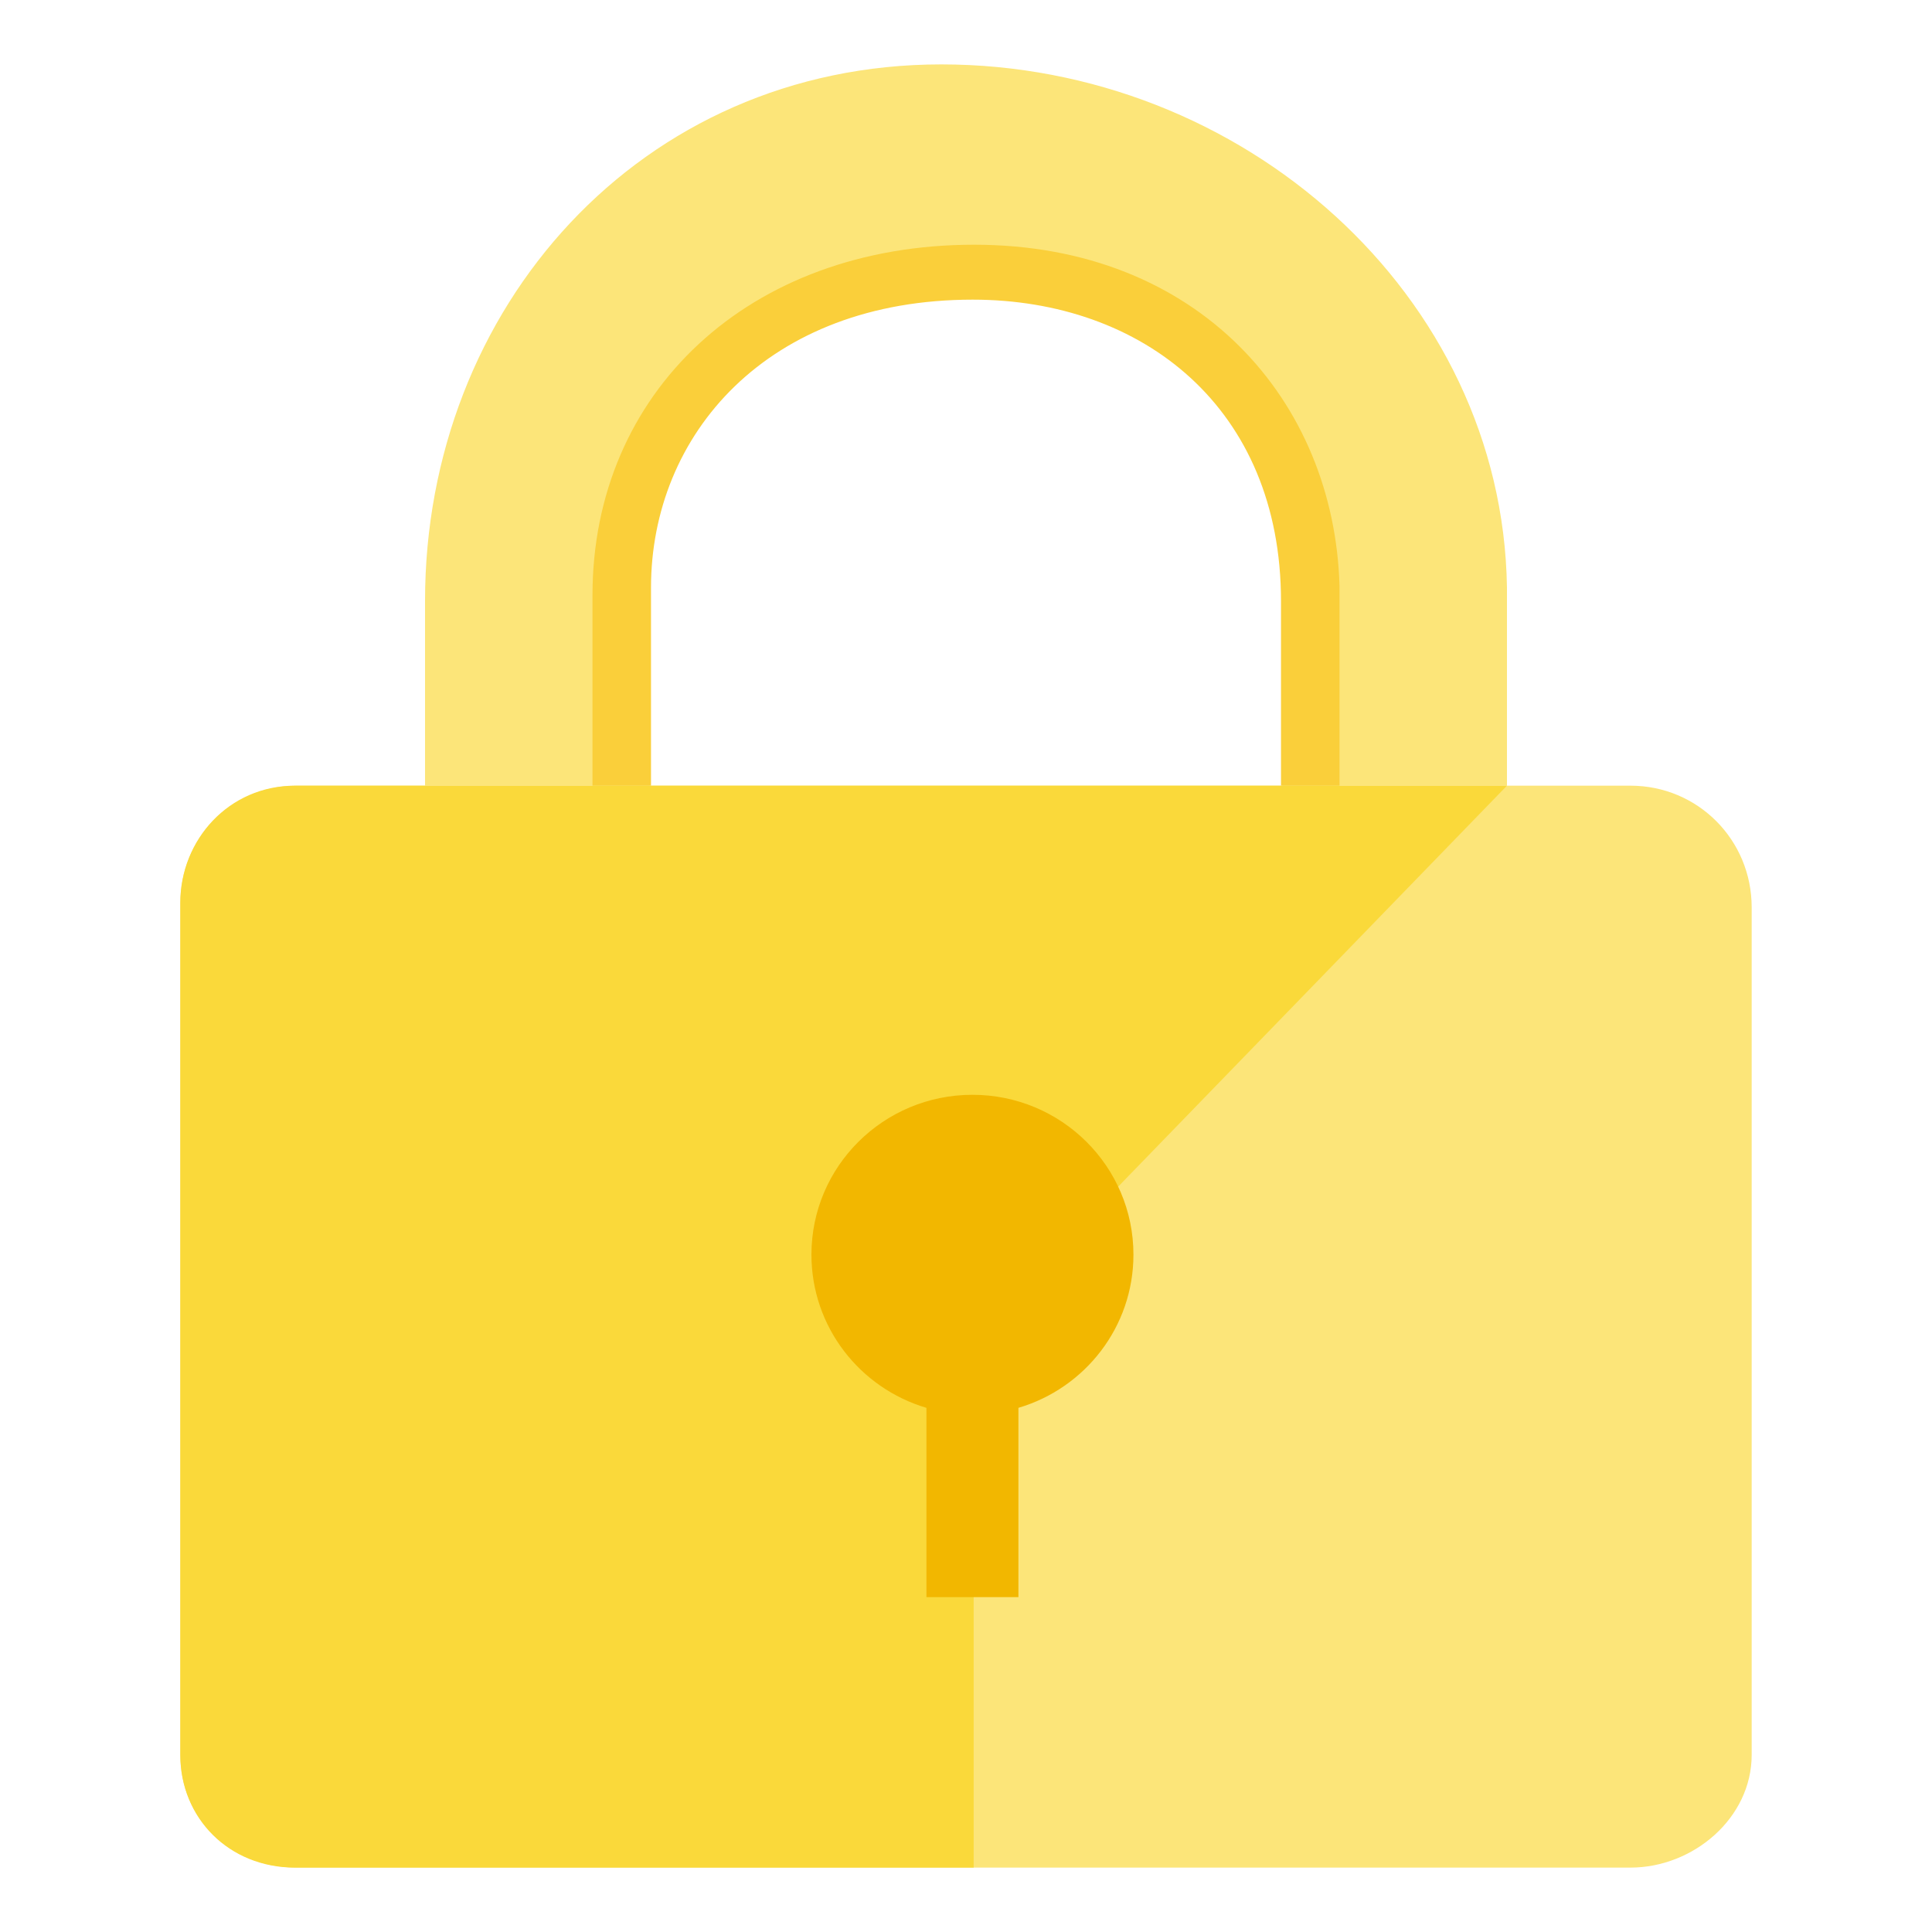
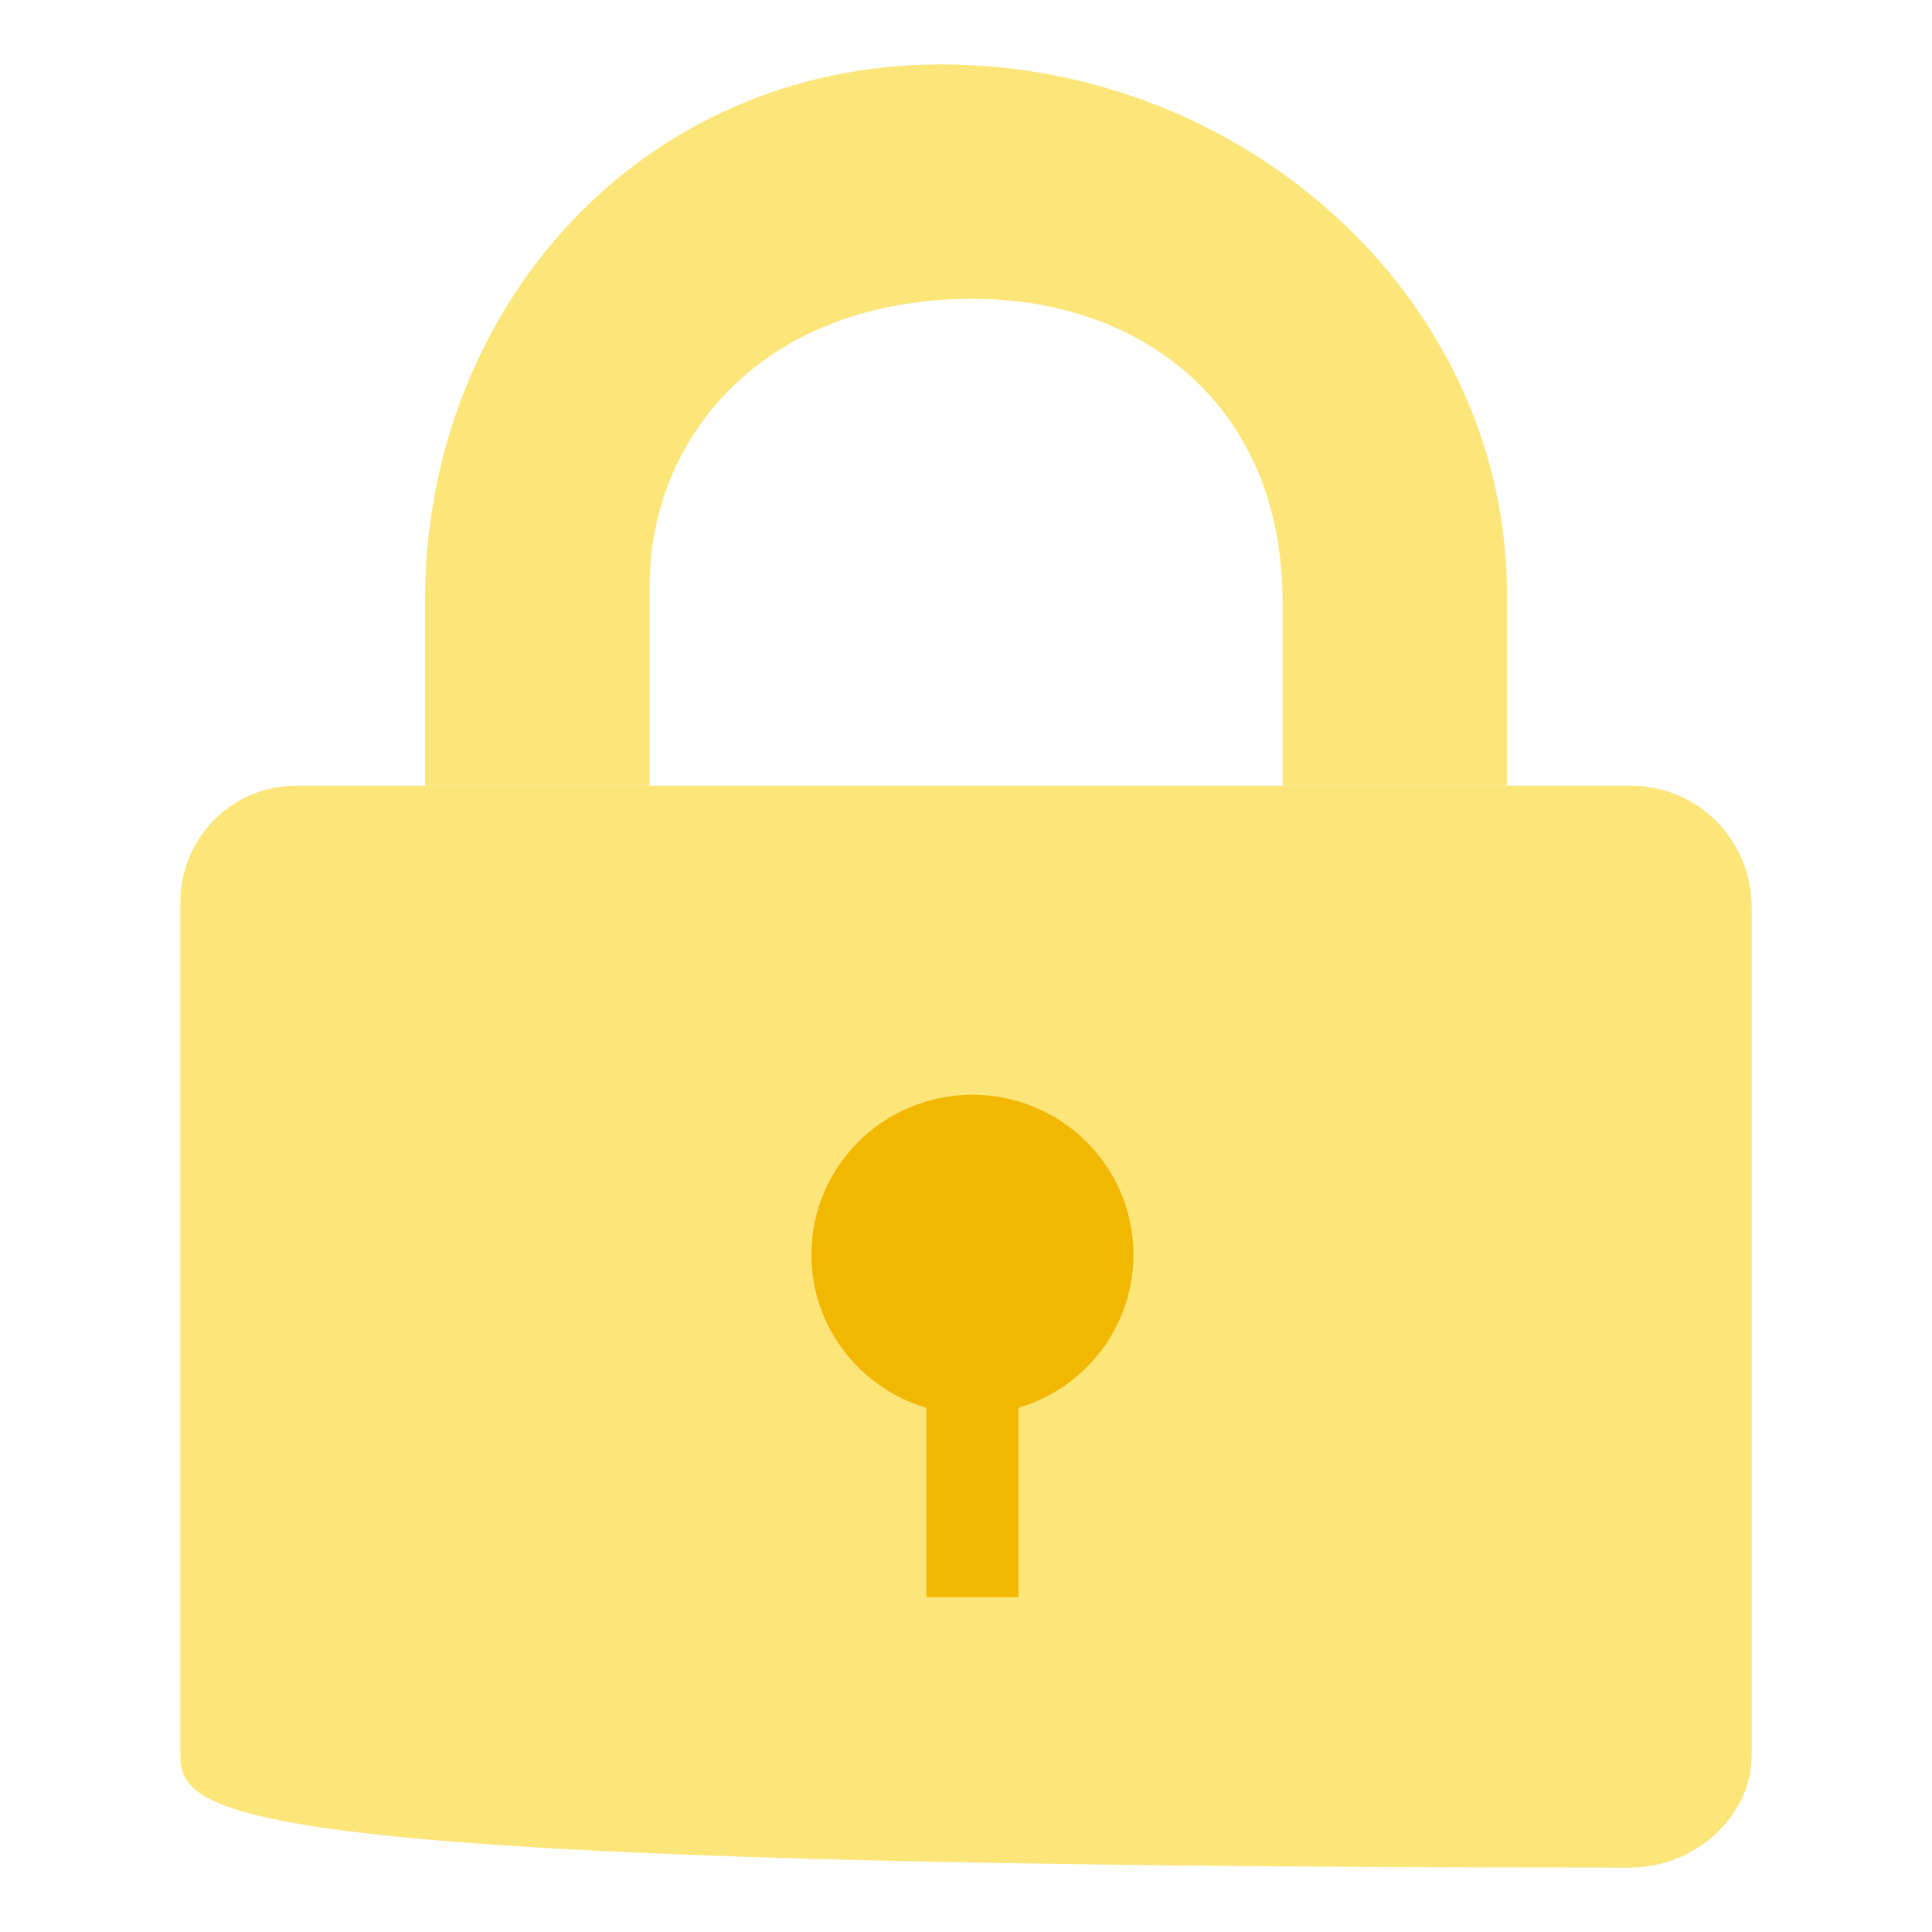
<svg xmlns="http://www.w3.org/2000/svg" width="150px" height="150px" viewBox="0 0 150 150" version="1.1">
  <title>IconsLegals-PrivacyPolicy-Hover</title>
  <desc>Created with Sketch.</desc>
  <g id="IconsLegals-PrivacyPolicy-Hover" stroke="none" stroke-width="1" fill="none" fill-rule="evenodd">
-     <path d="M136,136.25 C136,141.15 131.469,145 126.589,145 L23.063,145 C17.834,145 14,141.15 14,136.25 L14,70.1 C14,65.2 17.834,61 23.063,61 L126.589,61 C131.817,61 136,65.2 136,70.45 L136,136.25 Z" id="XMLID_85_" fill="#FCE579" fill-rule="nonzero" />
+     <path d="M136,136.25 C136,141.15 131.469,145 126.589,145 C17.834,145 14,141.15 14,136.25 L14,70.1 C14,65.2 17.834,61 23.063,61 L126.589,61 C131.817,61 136,65.2 136,70.45 L136,136.25 Z" id="XMLID_85_" fill="#FCE579" fill-rule="nonzero" />
    <path d="M50.427,61 L50.427,45.6 C50.427,33.7 59.49,23.2 75.523,23.2 C88.768,23.2 99.573,31.6 99.573,46.65 L99.573,61 L117,61 L117,45.6 C116.651,22.85 96.436,5 73.083,5 C49.73,5 33,23.9 33,46.65 L33,55.05 L33,61 L50.427,61 Z" id="XMLID_84_" fill="#FCE579" fill-rule="nonzero" />
-     <path d="M46,61 L46,46.214 C46,30.458 58.154,19 75.631,19 C93.107,19 103.594,31.166 104,45.487 L104,61 L99.456,61 L99.456,46.674 C99.456,31.65 88.702,23.265 75.52,23.265 C59.563,23.265 50.544,33.747 50.544,45.626 L50.544,61 L46,61 Z" id="Combined-Shape" fill="#FACF3A" fill-rule="nonzero" />
-     <path d="M75.595,103.7 L75.595,145 L22.897,145 C17.764,145 14,141.15 14,136.25 L14,70.1 C14,65.2 17.764,61 22.897,61 L75.595,61 L75.595,102.3 L75.595,103.7 Z M75.595,103.7 L75.595,61 L117,61 L75.595,103.7 Z" id="XMLID_80_" fill="#FAD93A" />
    <path d="M79.071,124 L71.929,124 L71.929,109.304 C66.765,107.779 63,103.03 63,97.409 C63,90.556 68.596,85 75.5,85 C82.404,85 88,90.556 88,97.409 C88,103.03 84.235,107.779 79.071,109.304 L79.071,124 Z" id="Combined-Shape" fill="#F2B700" />
  </g>
</svg>